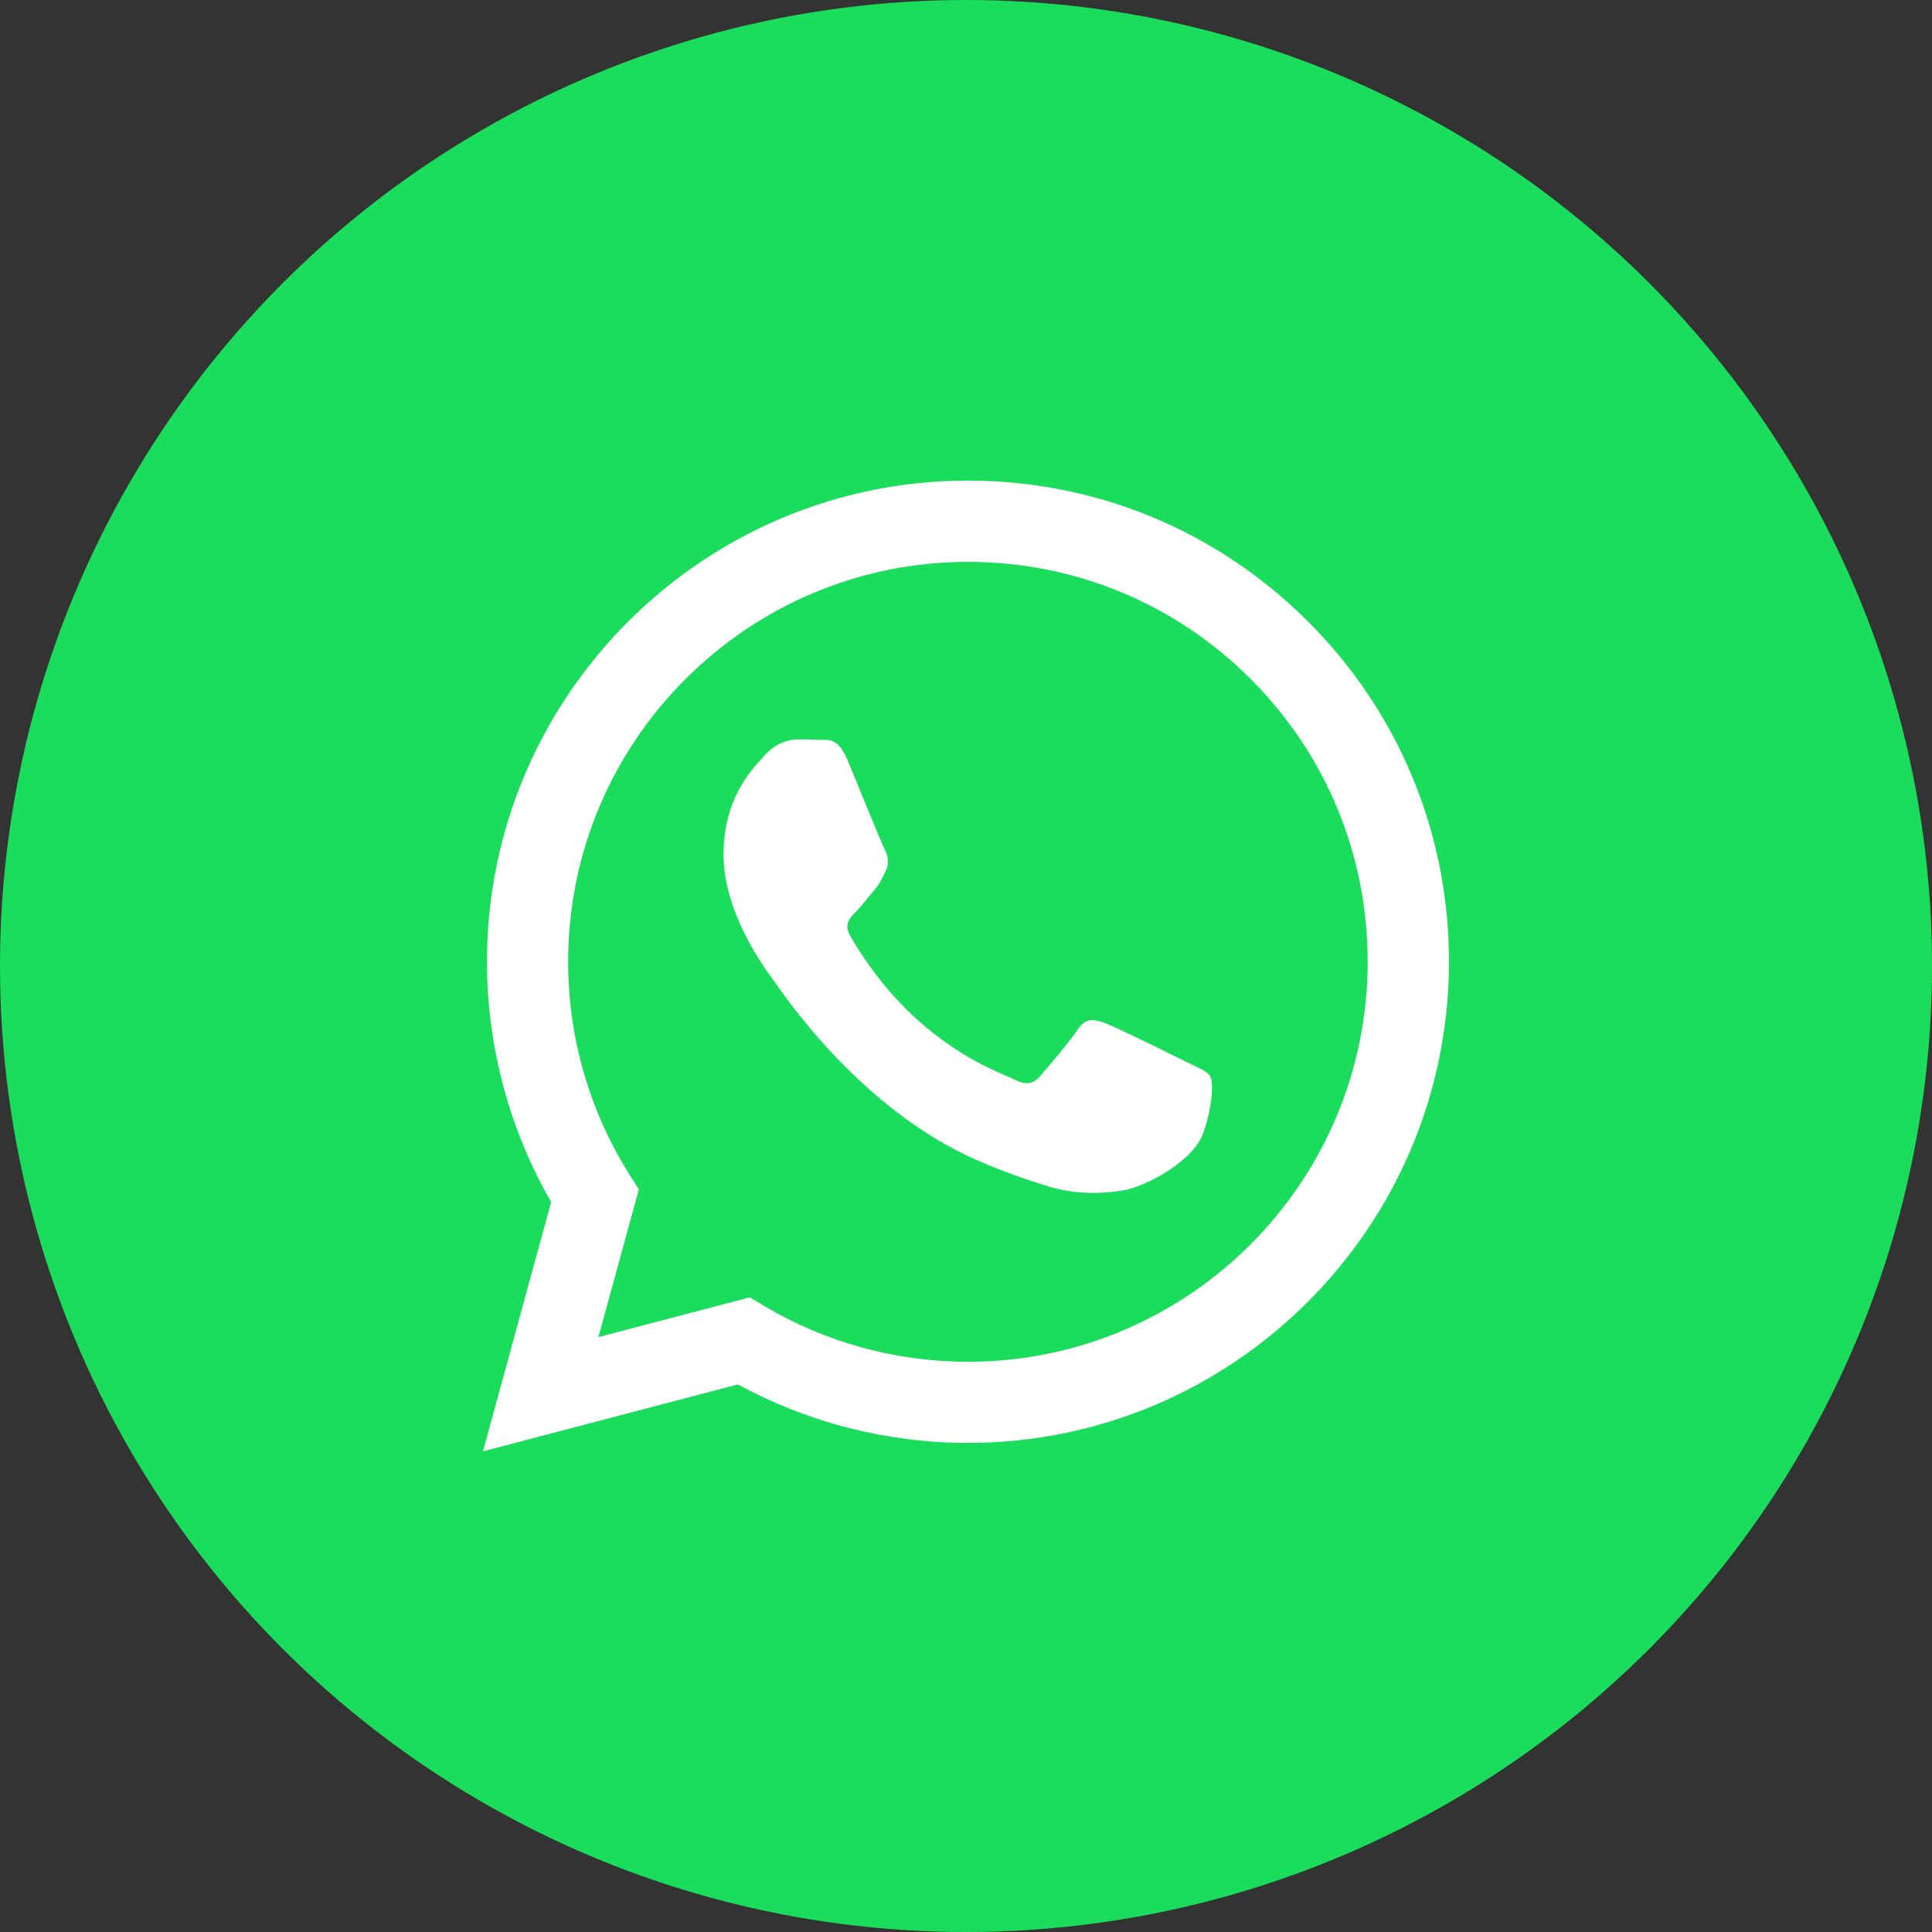
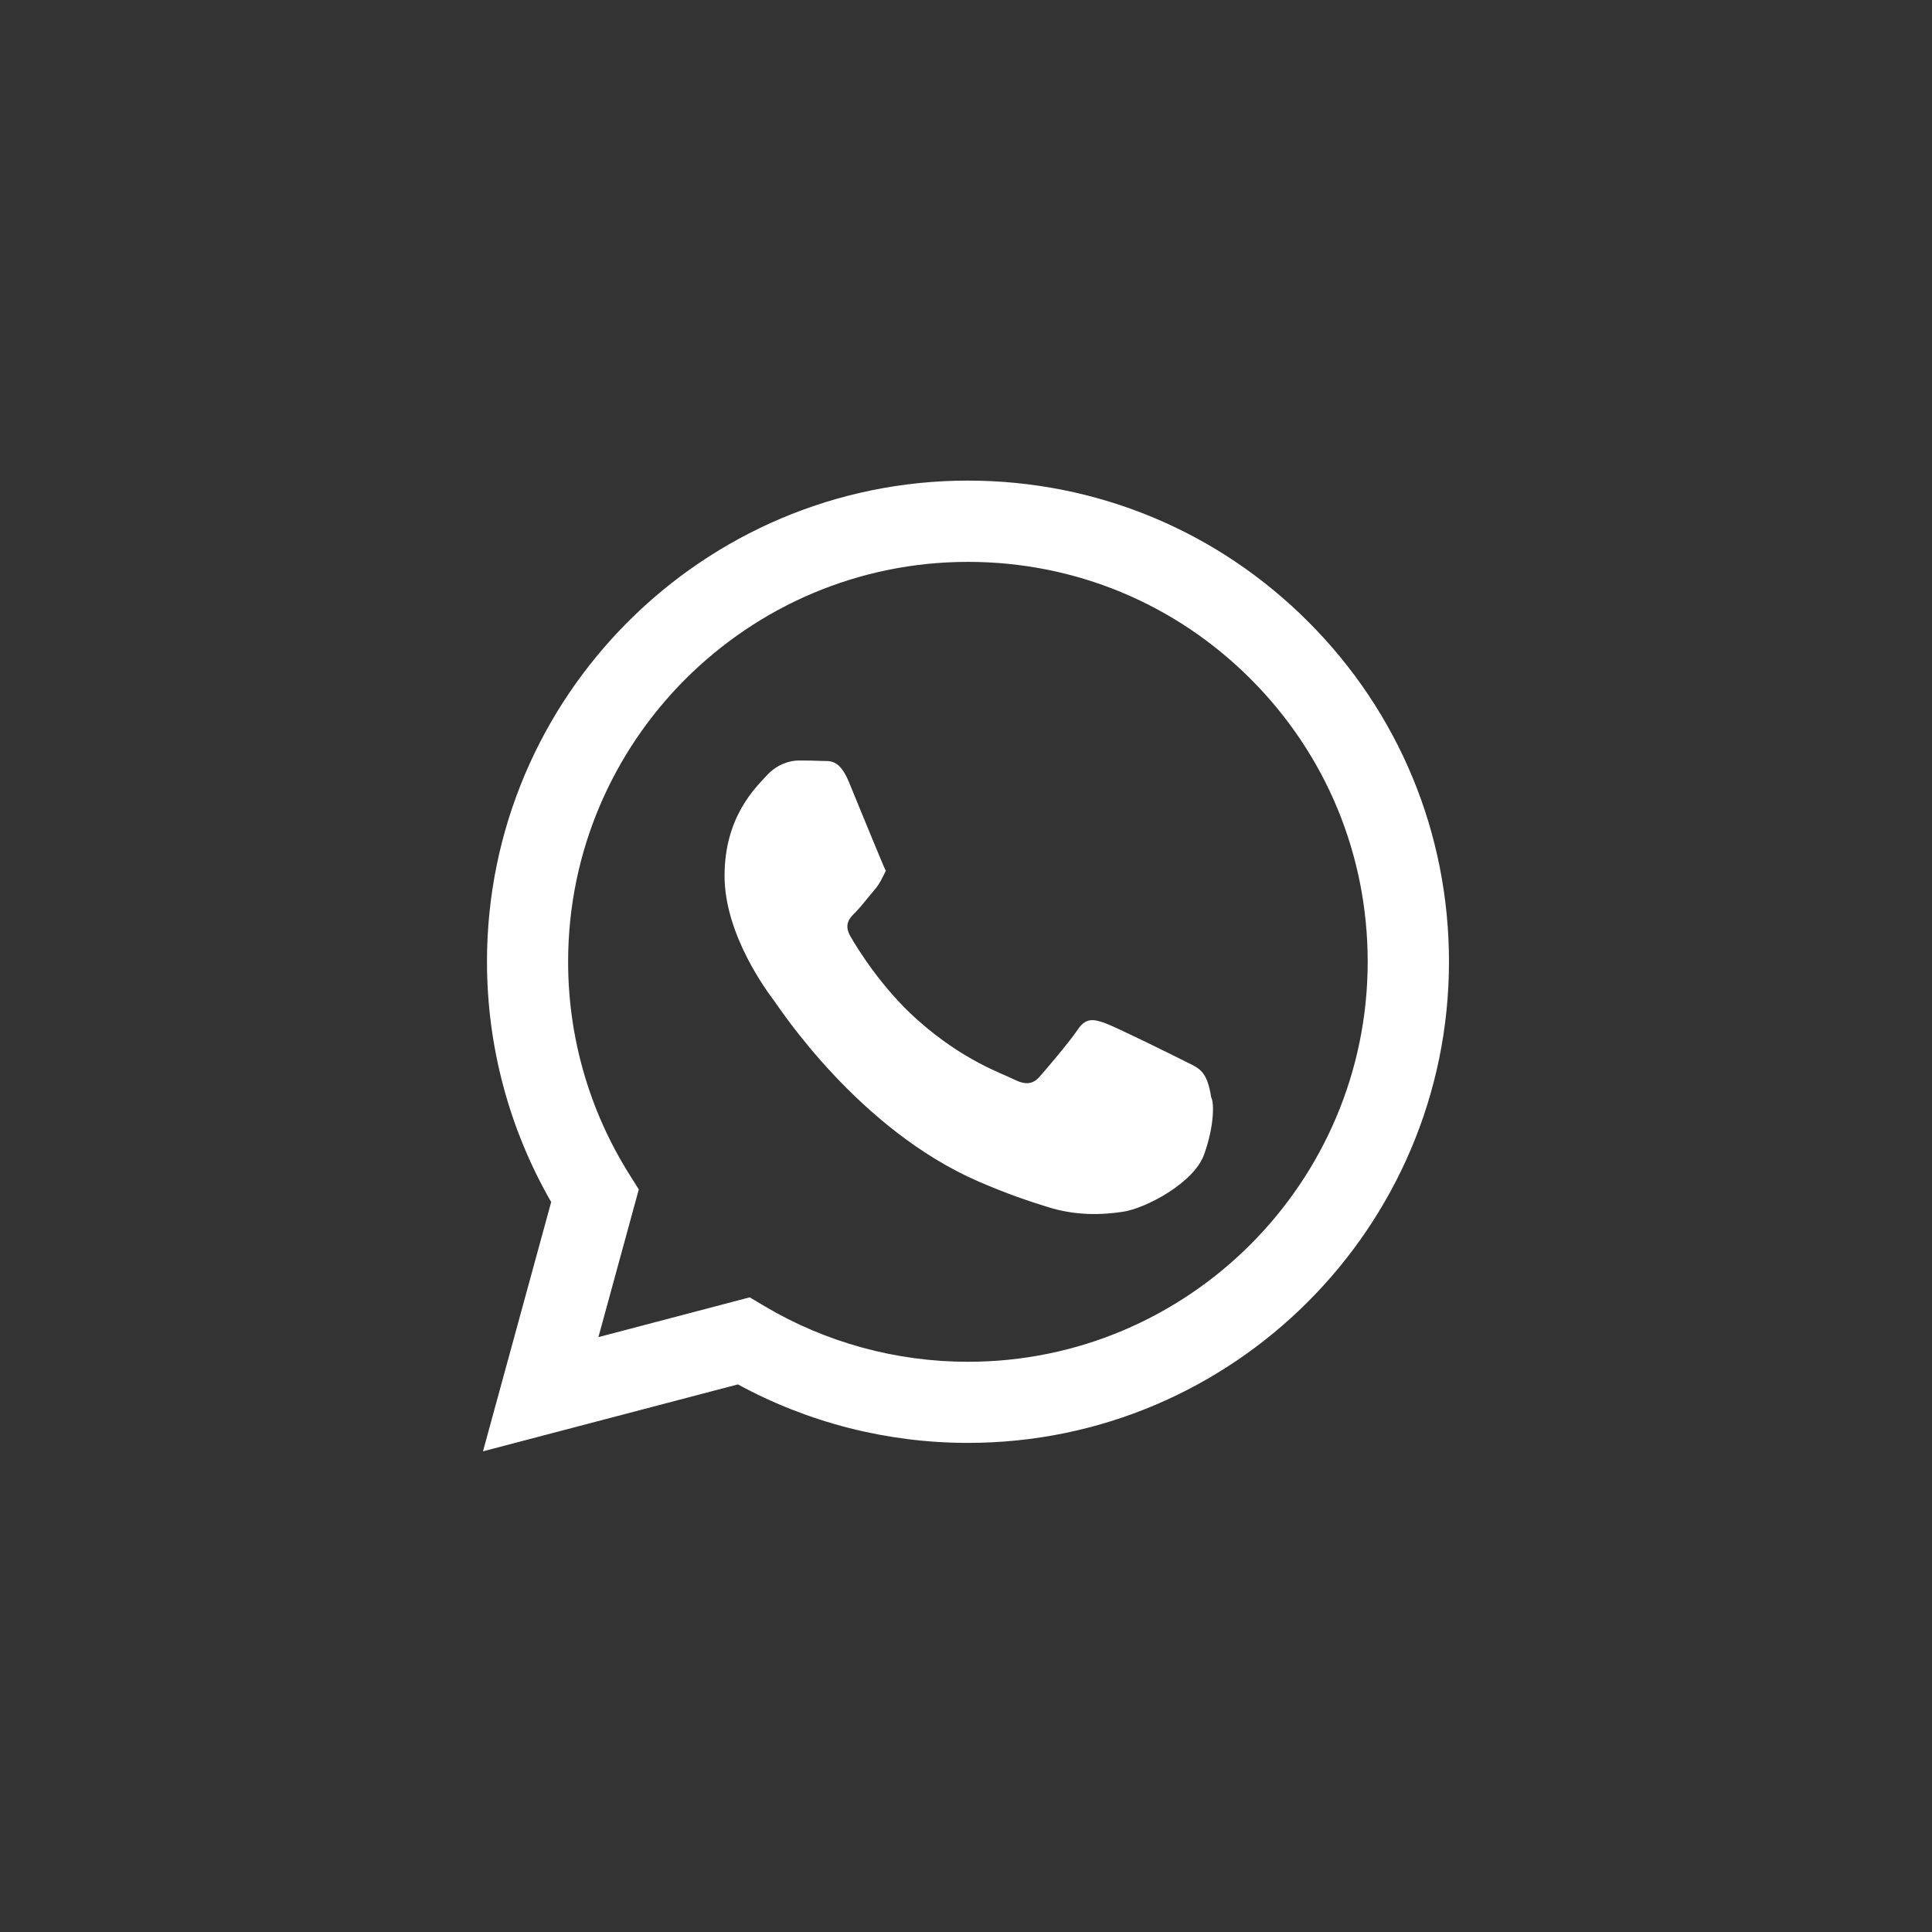
<svg xmlns="http://www.w3.org/2000/svg" version="1.1" id="Capa_1" x="0px" y="0px" width="45.354px" height="45.354px" viewBox="4.823 4.823 45.354 45.354" enable-background="new 4.823 4.823 45.354 45.354" xml:space="preserve">
  <rect x="4.823" y="4.823" width="45.354" height="45.354" fill="#333333" stroke="none" />
-   <circle fill="#1BDD5C" cx="27.5" cy="27.5" r="22.677" />
-   <path fill="#FFFFFF" d="M35.533,19.417c-2.132-2.133-4.967-3.31-7.985-3.312c-6.225,0-11.291,5.066-11.293,11.29  c0,1.992,0.521,3.933,1.507,5.646l-1.601,5.852l5.985-1.571c1.649,0.899,3.508,1.373,5.396,1.373h0.006l0,0  c6.223,0,11.286-5.066,11.29-11.29C38.839,24.389,37.666,21.551,35.533,19.417 M27.548,36.791h-0.005  c-1.685,0-3.337-0.453-4.777-1.308l-0.343-0.205l-3.552,0.934l0.948-3.467l-0.223-0.355c-0.938-1.492-1.438-3.22-1.436-4.995  c0.002-5.172,4.213-9.382,9.388-9.382c2.509,0.001,4.862,0.977,6.635,2.75c1.773,1.775,2.748,4.133,2.747,6.641  C36.927,32.582,32.717,36.791,27.548,36.791 M32.691,29.762c-0.281-0.144-1.665-0.826-1.927-0.922  c-0.258-0.088-0.442-0.137-0.635,0.144c-0.185,0.28-0.729,0.919-0.893,1.106c-0.163,0.188-0.331,0.211-0.611,0.072  c-0.28-0.143-1.19-0.438-2.269-1.401c-0.837-0.746-1.405-1.672-1.567-1.954c-0.166-0.284-0.021-0.436,0.123-0.575  c0.126-0.128,0.28-0.332,0.421-0.497c0.145-0.164,0.188-0.281,0.284-0.469c0.093-0.189,0.048-0.353-0.024-0.496  c-0.071-0.142-0.636-1.528-0.869-2.093c-0.23-0.553-0.463-0.476-0.636-0.487c-0.163-0.008-0.352-0.01-0.539-0.01  c-0.188,0-0.496,0.072-0.752,0.353c-0.26,0.284-0.989,0.965-0.989,2.355c0,1.387,1.012,2.729,1.152,2.917s1.989,3.039,4.819,4.262  c0.673,0.292,1.197,0.465,1.61,0.593c0.672,0.213,1.284,0.187,1.773,0.113c0.542-0.082,1.669-0.682,1.903-1.344  c0.239-0.66,0.239-1.221,0.167-1.34C33.163,29.97,32.979,29.902,32.691,29.762" />
+   <path fill="#FFFFFF" d="M35.533,19.417c-2.132-2.133-4.967-3.31-7.985-3.312c-6.225,0-11.291,5.066-11.293,11.29  c0,1.992,0.521,3.933,1.507,5.646l-1.601,5.852l5.985-1.571c1.649,0.899,3.508,1.373,5.396,1.373h0.006l0,0  c6.223,0,11.286-5.066,11.29-11.29C38.839,24.389,37.666,21.551,35.533,19.417 M27.548,36.791h-0.005  c-1.685,0-3.337-0.453-4.777-1.308l-0.343-0.205l-3.552,0.934l0.948-3.467l-0.223-0.355c-0.938-1.492-1.438-3.22-1.436-4.995  c0.002-5.172,4.213-9.382,9.388-9.382c2.509,0.001,4.862,0.977,6.635,2.75c1.773,1.775,2.748,4.133,2.747,6.641  C36.927,32.582,32.717,36.791,27.548,36.791 M32.691,29.762c-0.281-0.144-1.665-0.826-1.927-0.922  c-0.258-0.088-0.442-0.137-0.635,0.144c-0.185,0.28-0.729,0.919-0.893,1.106c-0.163,0.188-0.331,0.211-0.611,0.072  c-0.28-0.143-1.19-0.438-2.269-1.401c-0.837-0.746-1.405-1.672-1.567-1.954c-0.166-0.284-0.021-0.436,0.123-0.575  c0.126-0.128,0.28-0.332,0.421-0.497c0.145-0.164,0.188-0.281,0.284-0.469c-0.071-0.142-0.636-1.528-0.869-2.093c-0.23-0.553-0.463-0.476-0.636-0.487c-0.163-0.008-0.352-0.01-0.539-0.01  c-0.188,0-0.496,0.072-0.752,0.353c-0.26,0.284-0.989,0.965-0.989,2.355c0,1.387,1.012,2.729,1.152,2.917s1.989,3.039,4.819,4.262  c0.673,0.292,1.197,0.465,1.61,0.593c0.672,0.213,1.284,0.187,1.773,0.113c0.542-0.082,1.669-0.682,1.903-1.344  c0.239-0.66,0.239-1.221,0.167-1.34C33.163,29.97,32.979,29.902,32.691,29.762" />
</svg>